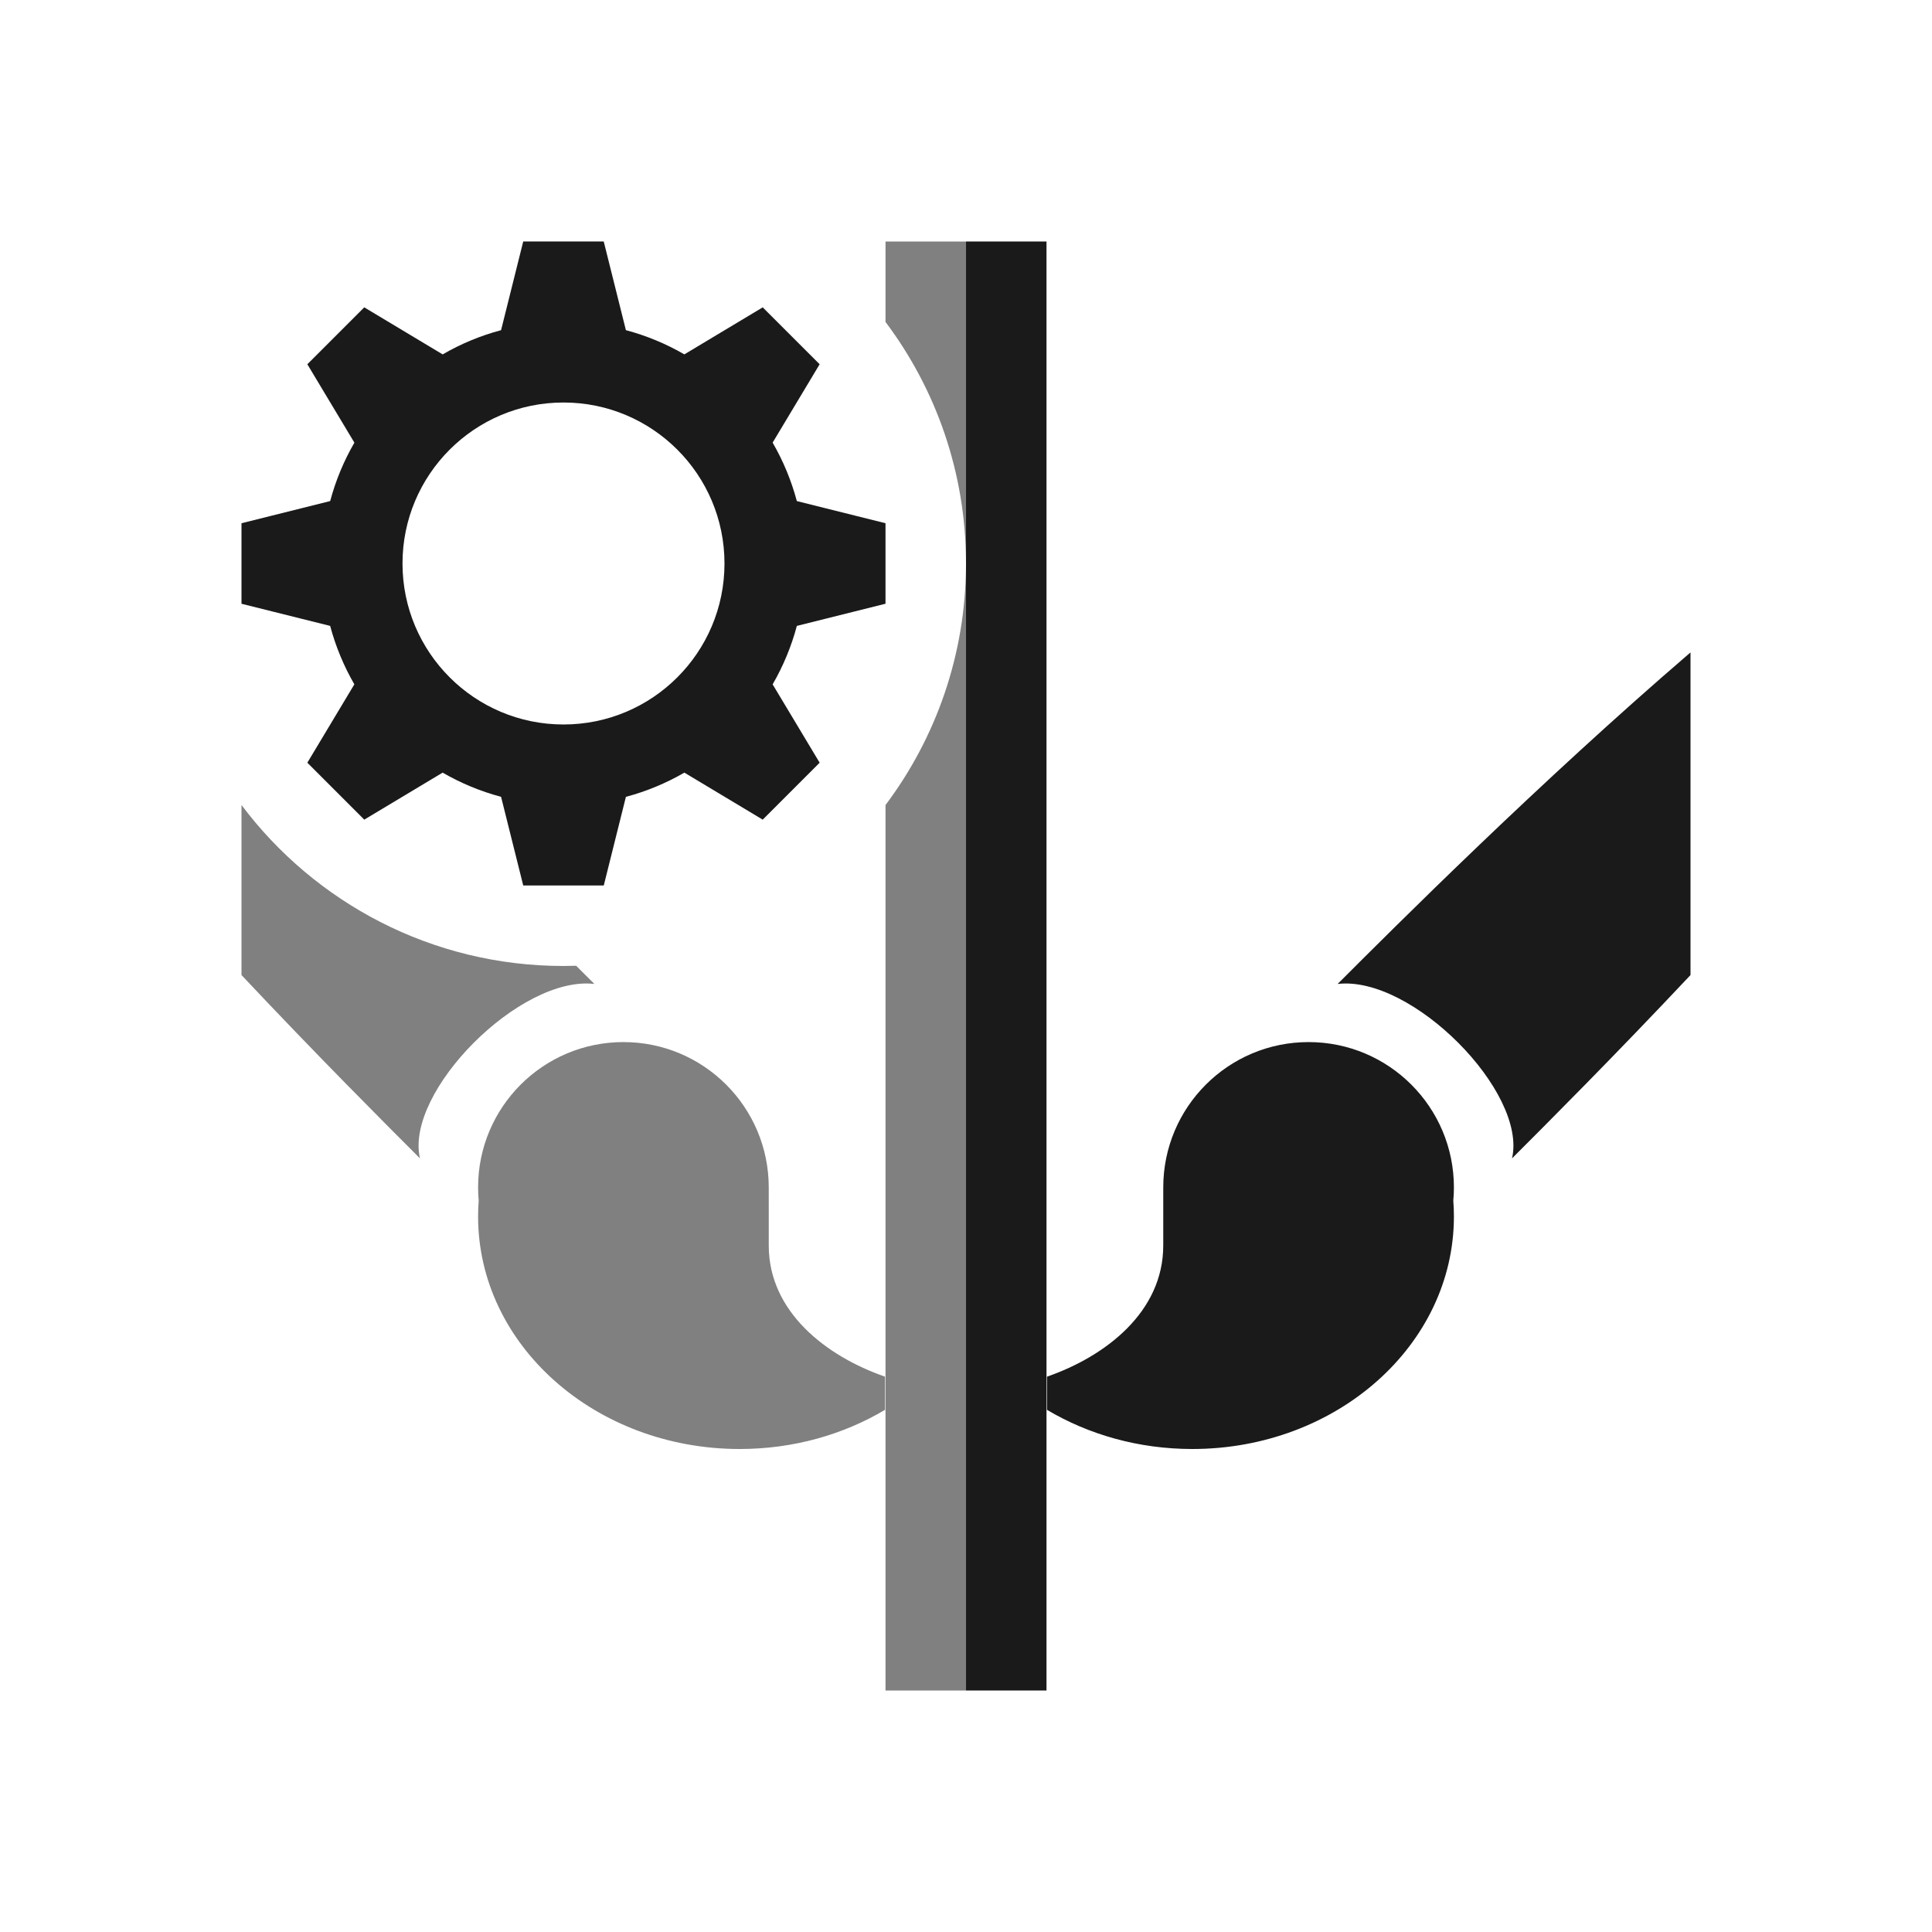
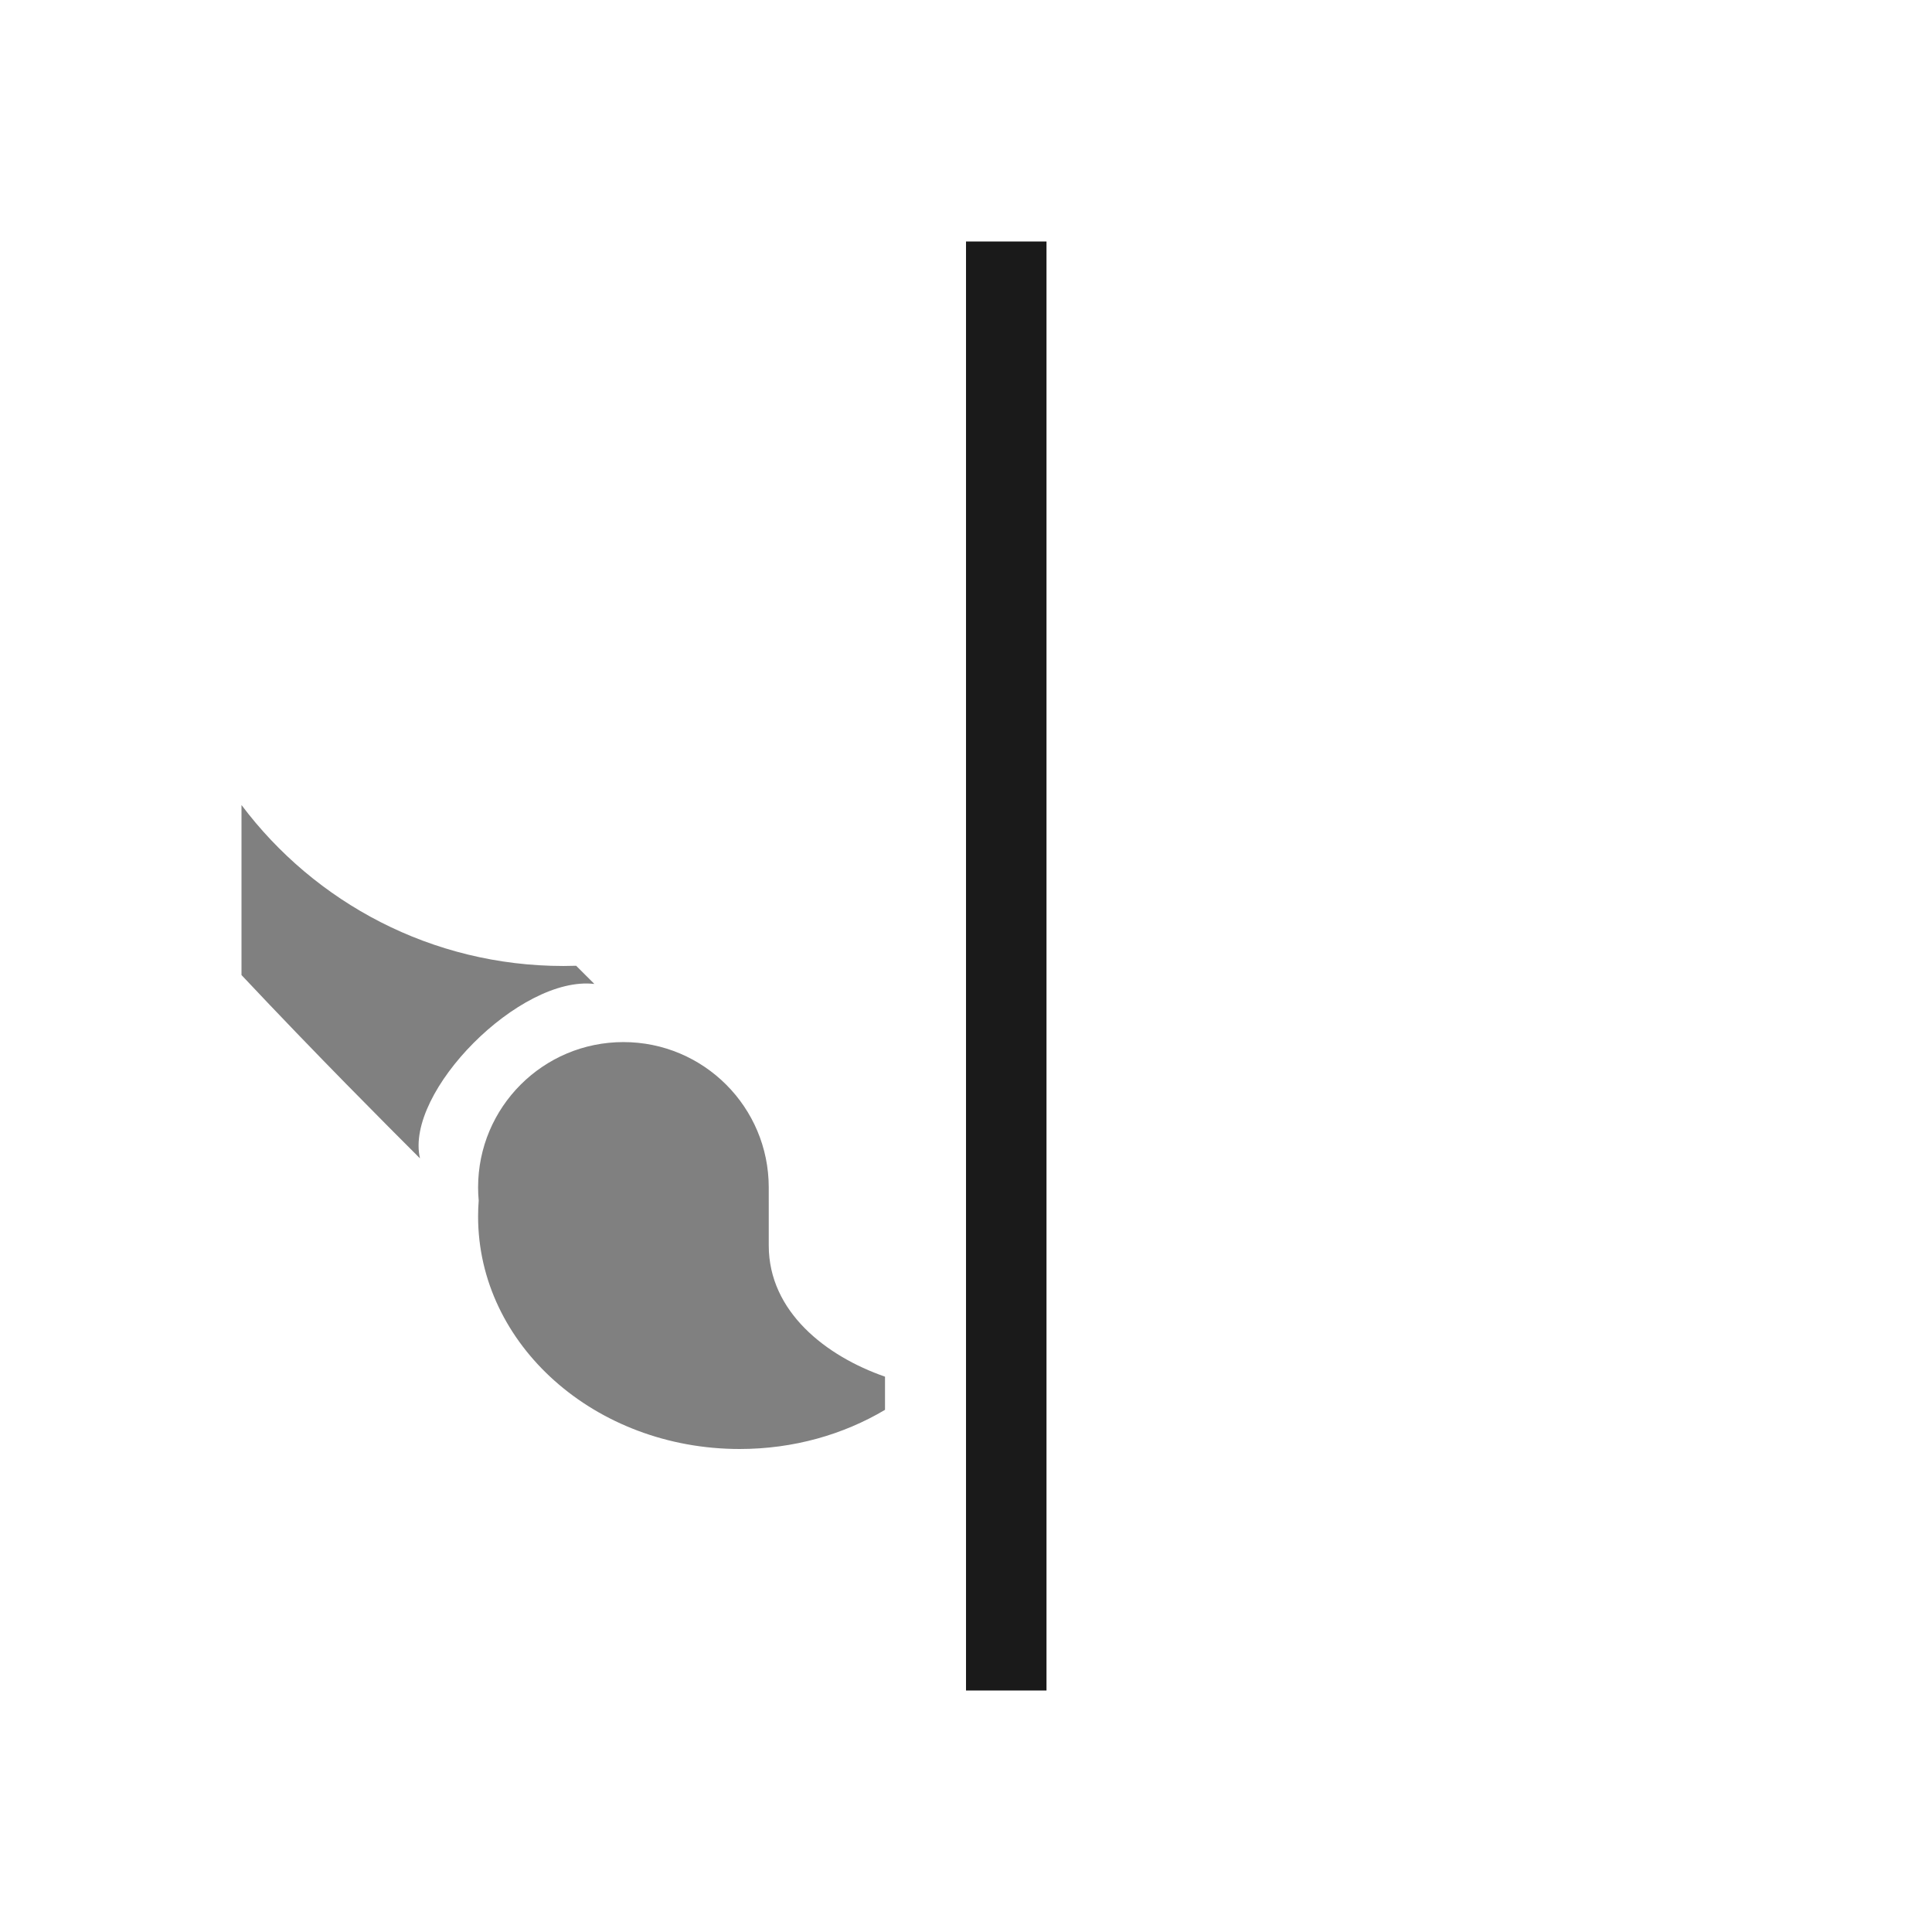
<svg xmlns="http://www.w3.org/2000/svg" xml:space="preserve" width="150px" height="150px" version="1.1" style="shape-rendering:geometricPrecision; text-rendering:geometricPrecision; image-rendering:optimizeQuality; fill-rule:evenodd; clip-rule:evenodd" viewBox="0 0 150 150">
  <defs>
    <style type="text/css">
   
    .fil0 {fill:none}
    .fil2 {fill:#1A1A1A}
    .fil1 {fill:gray}
    .fil3 {fill:#1A1A1A}
   
  </style>
  </defs>
-   <rect class="fil0" width="150" height="150" />
  <g id="Pen">
-     <path class="fil1" d="M68.751 18.75l6.249 0 0 24.909c-0.02,-7.001 -2.342,-13.462 -6.249,-18.662l0 -6.247zm6.249 25.089l0 87.411 -6.249 0 0 -68.748c3.907,-5.201 6.229,-11.661 6.249,-18.663z" />
    <polygon class="fil2" points="75.001,18.75 81.25,18.75 81.25,131.25 75.001,131.25 75.001,43.749 " />
-     <path class="fil3" d="M101.598 80.907c-6.231,0 -11.283,5.051 -11.283,11.283l-0.001 4.513c0,5.141 -4.45,8.592 -9.026,10.181l0 2.575c3.228,1.92 7.107,3.041 11.283,3.041 11.217,0 20.31,-8.082 20.31,-18.052 0,-0.415 -0.015,-0.827 -0.047,-1.234 0.031,-0.338 0.047,-0.679 0.047,-1.024 0,-6.232 -5.051,-11.283 -11.283,-11.283zm15.796 9.028c1.192,-5.157 -7.772,-14.216 -13.54,-13.541 4.483,-4.483 15.643,-15.642 27.396,-25.74l0 25.05c-5.928,6.302 -11.128,11.504 -13.856,14.231z" />
    <path class="fil1" d="M48.402 80.907c6.231,0 11.283,5.051 11.283,11.283l0.001 4.513c0,5.141 4.45,8.592 9.026,10.181l0 2.575c-3.228,1.92 -7.107,3.041 -11.283,3.041 -11.217,0 -20.31,-8.082 -20.31,-18.052 0,-0.415 0.015,-0.827 0.047,-1.234 -0.031,-0.338 -0.047,-0.679 -0.047,-1.024 0,-6.232 5.051,-11.283 11.283,-11.283zm-15.796 9.028c-1.192,-5.157 7.772,-14.216 13.54,-13.541l-1.413 -1.412c-0.326,0.011 -0.654,0.017 -0.983,0.017 -10.222,0 -19.299,-4.909 -25,-12.497l0 13.202c5.928,6.302 11.128,11.504 13.856,14.231z" />
    <g>
-       <path class="fil3" d="M40.623 18.749l-1.72 6.886c-1.609,0.427 -3.13,1.064 -4.535,1.88l-6.087 -3.653 -4.419 4.419 3.653 6.087c-0.815,1.405 -1.452,2.929 -1.88,4.535l-6.886 1.721 0 6.252 6.884 1.719c0.429,1.609 1.065,3.129 1.878,4.537l-3.649 6.085 4.419 4.42 6.084 -3.65c1.407,0.814 2.931,1.45 4.538,1.878l1.721 6.885 6.252 0 1.719 -6.883c1.609,-0.428 3.133,-1.066 4.539,-1.881l6.083 3.651 4.42 -4.42 -3.65 -6.083c0.815,-1.408 1.452,-2.931 1.88,-4.539l6.883 -1.721 0 -6.251 -6.884 -1.72c-0.429,-1.609 -1.065,-3.131 -1.879,-4.538l3.65 -6.084 -4.42 -4.419 -6.085 3.651c-1.406,-0.815 -2.928,-1.451 -4.537,-1.88l-1.721 -6.884 -6.251 0zm3.126 12.501c6.904,0 12.5,5.596 12.5,12.499 0,6.904 -5.596,12.5 -12.5,12.5 -6.903,0 -12.499,-5.596 -12.499,-12.5 0,-6.903 5.596,-12.499 12.499,-12.499z" />
-     </g>
+       </g>
  </g>
</svg>